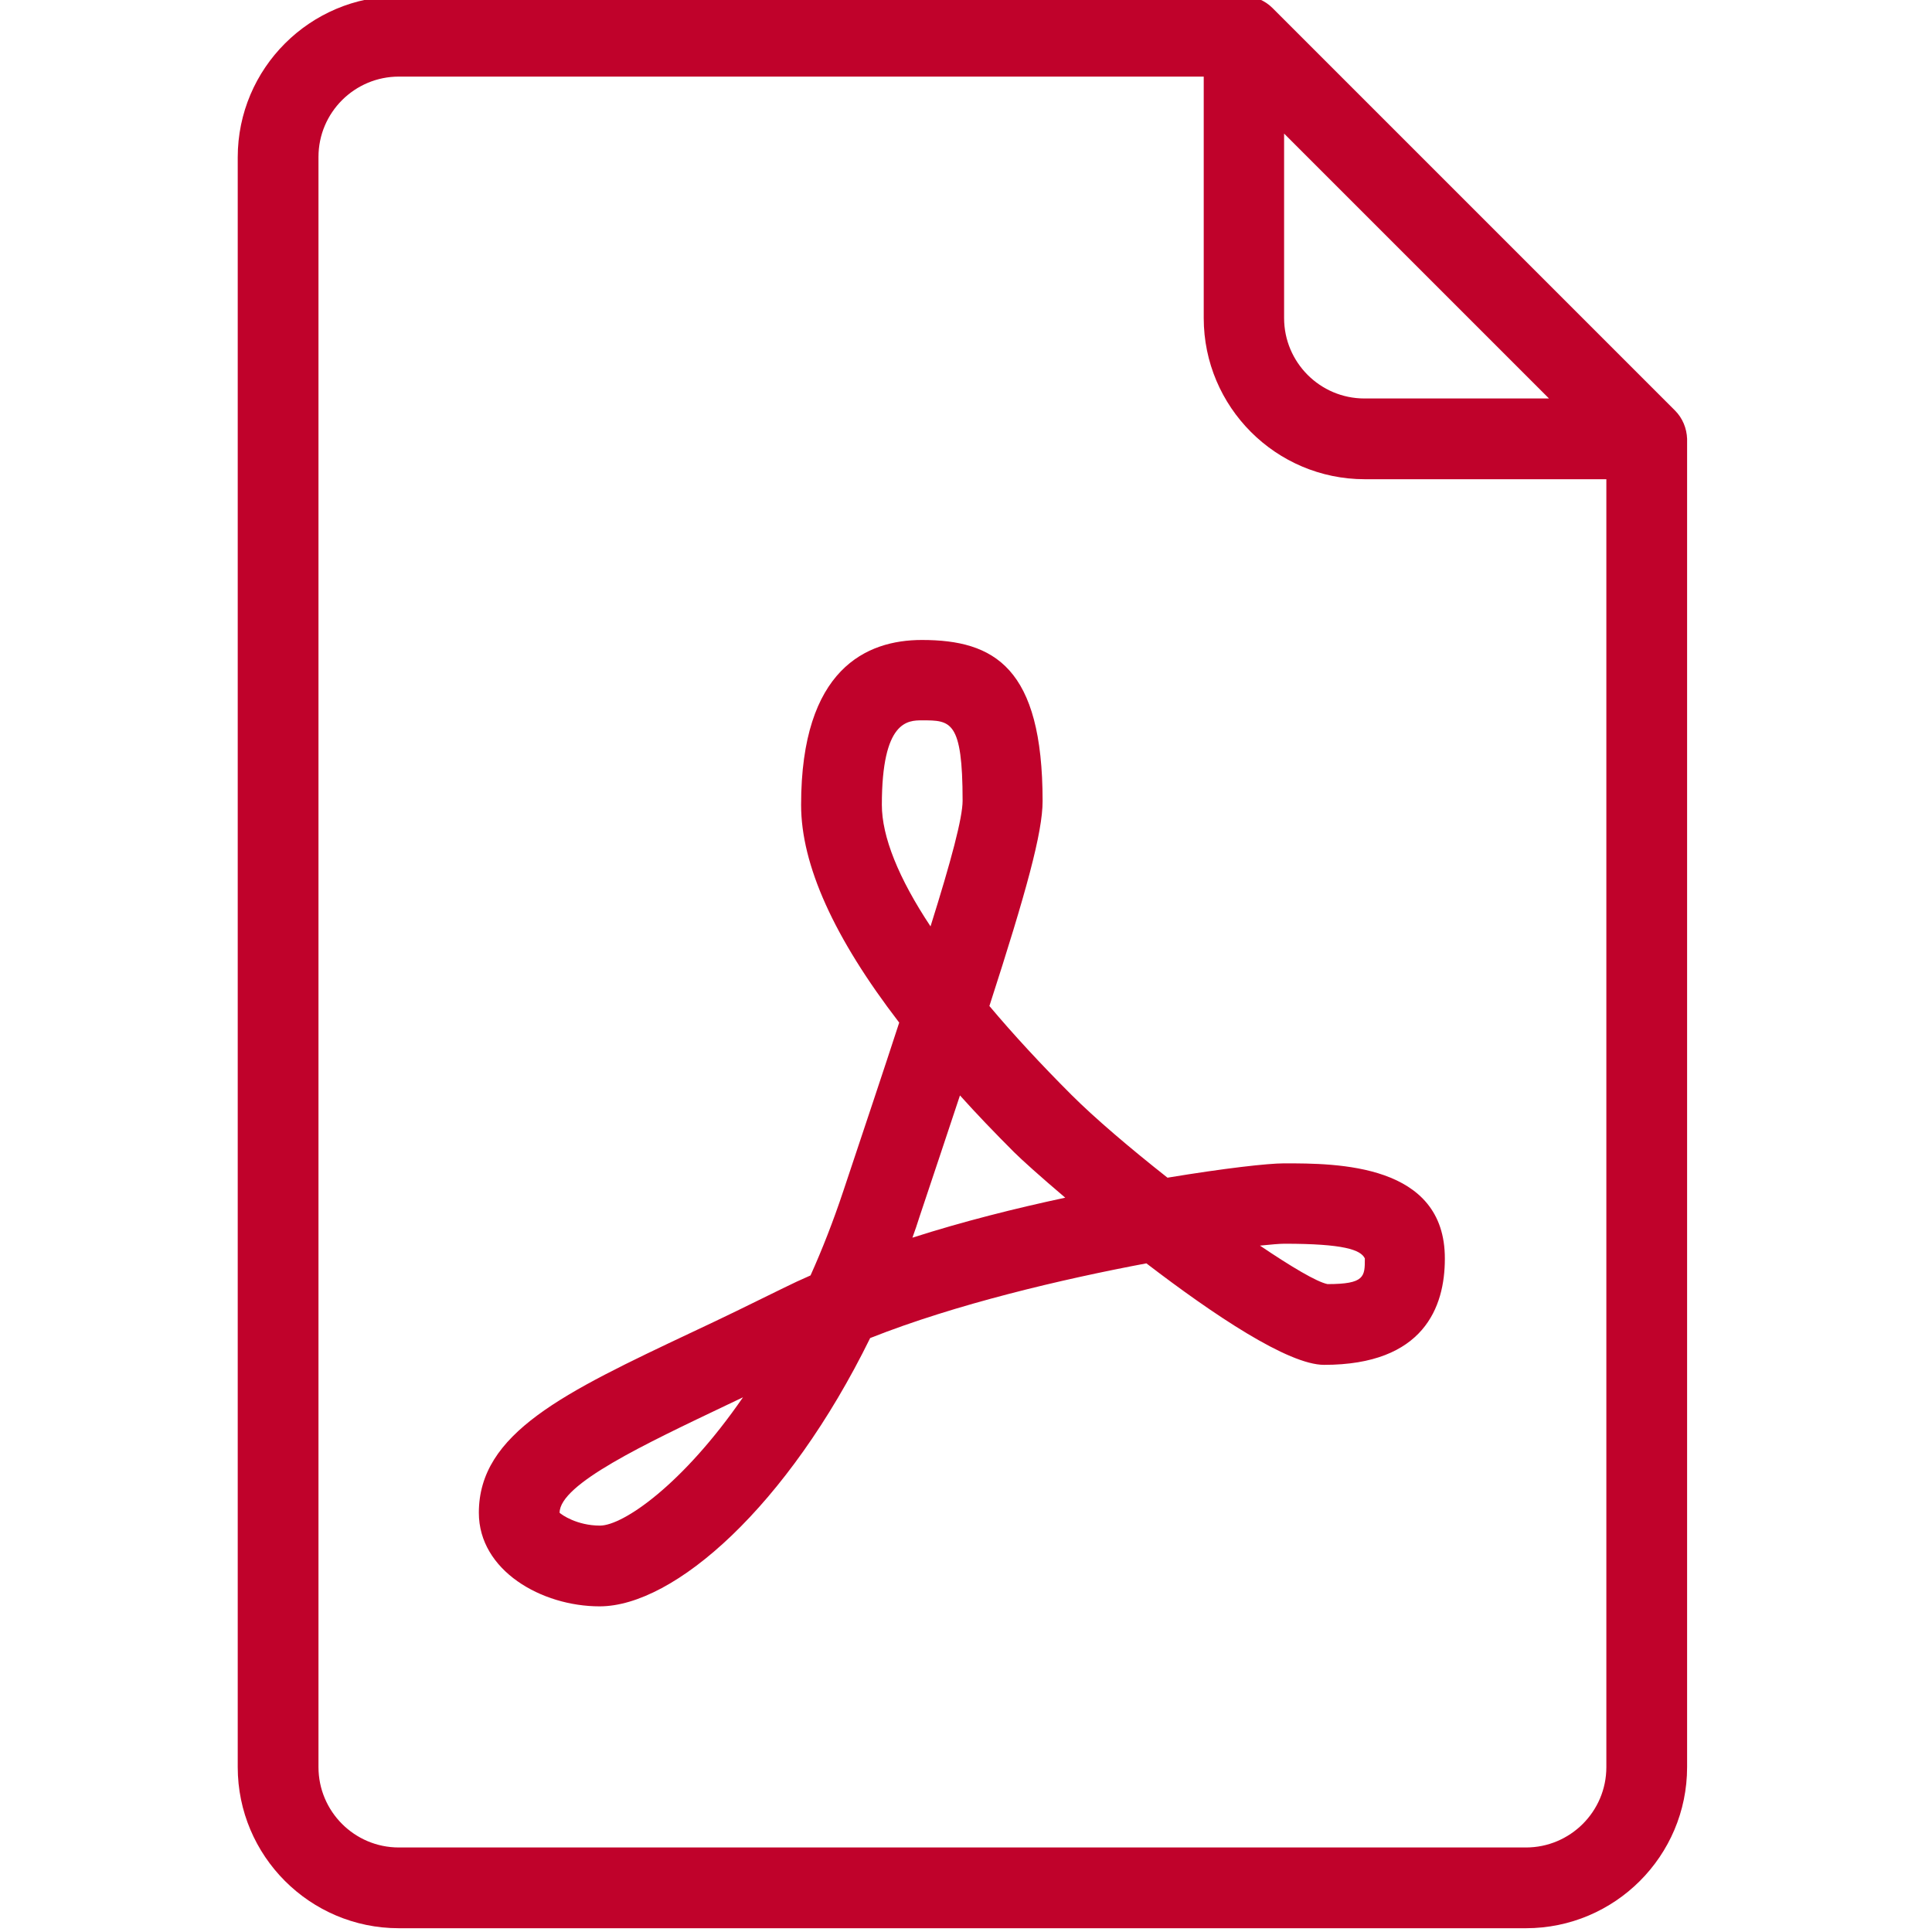
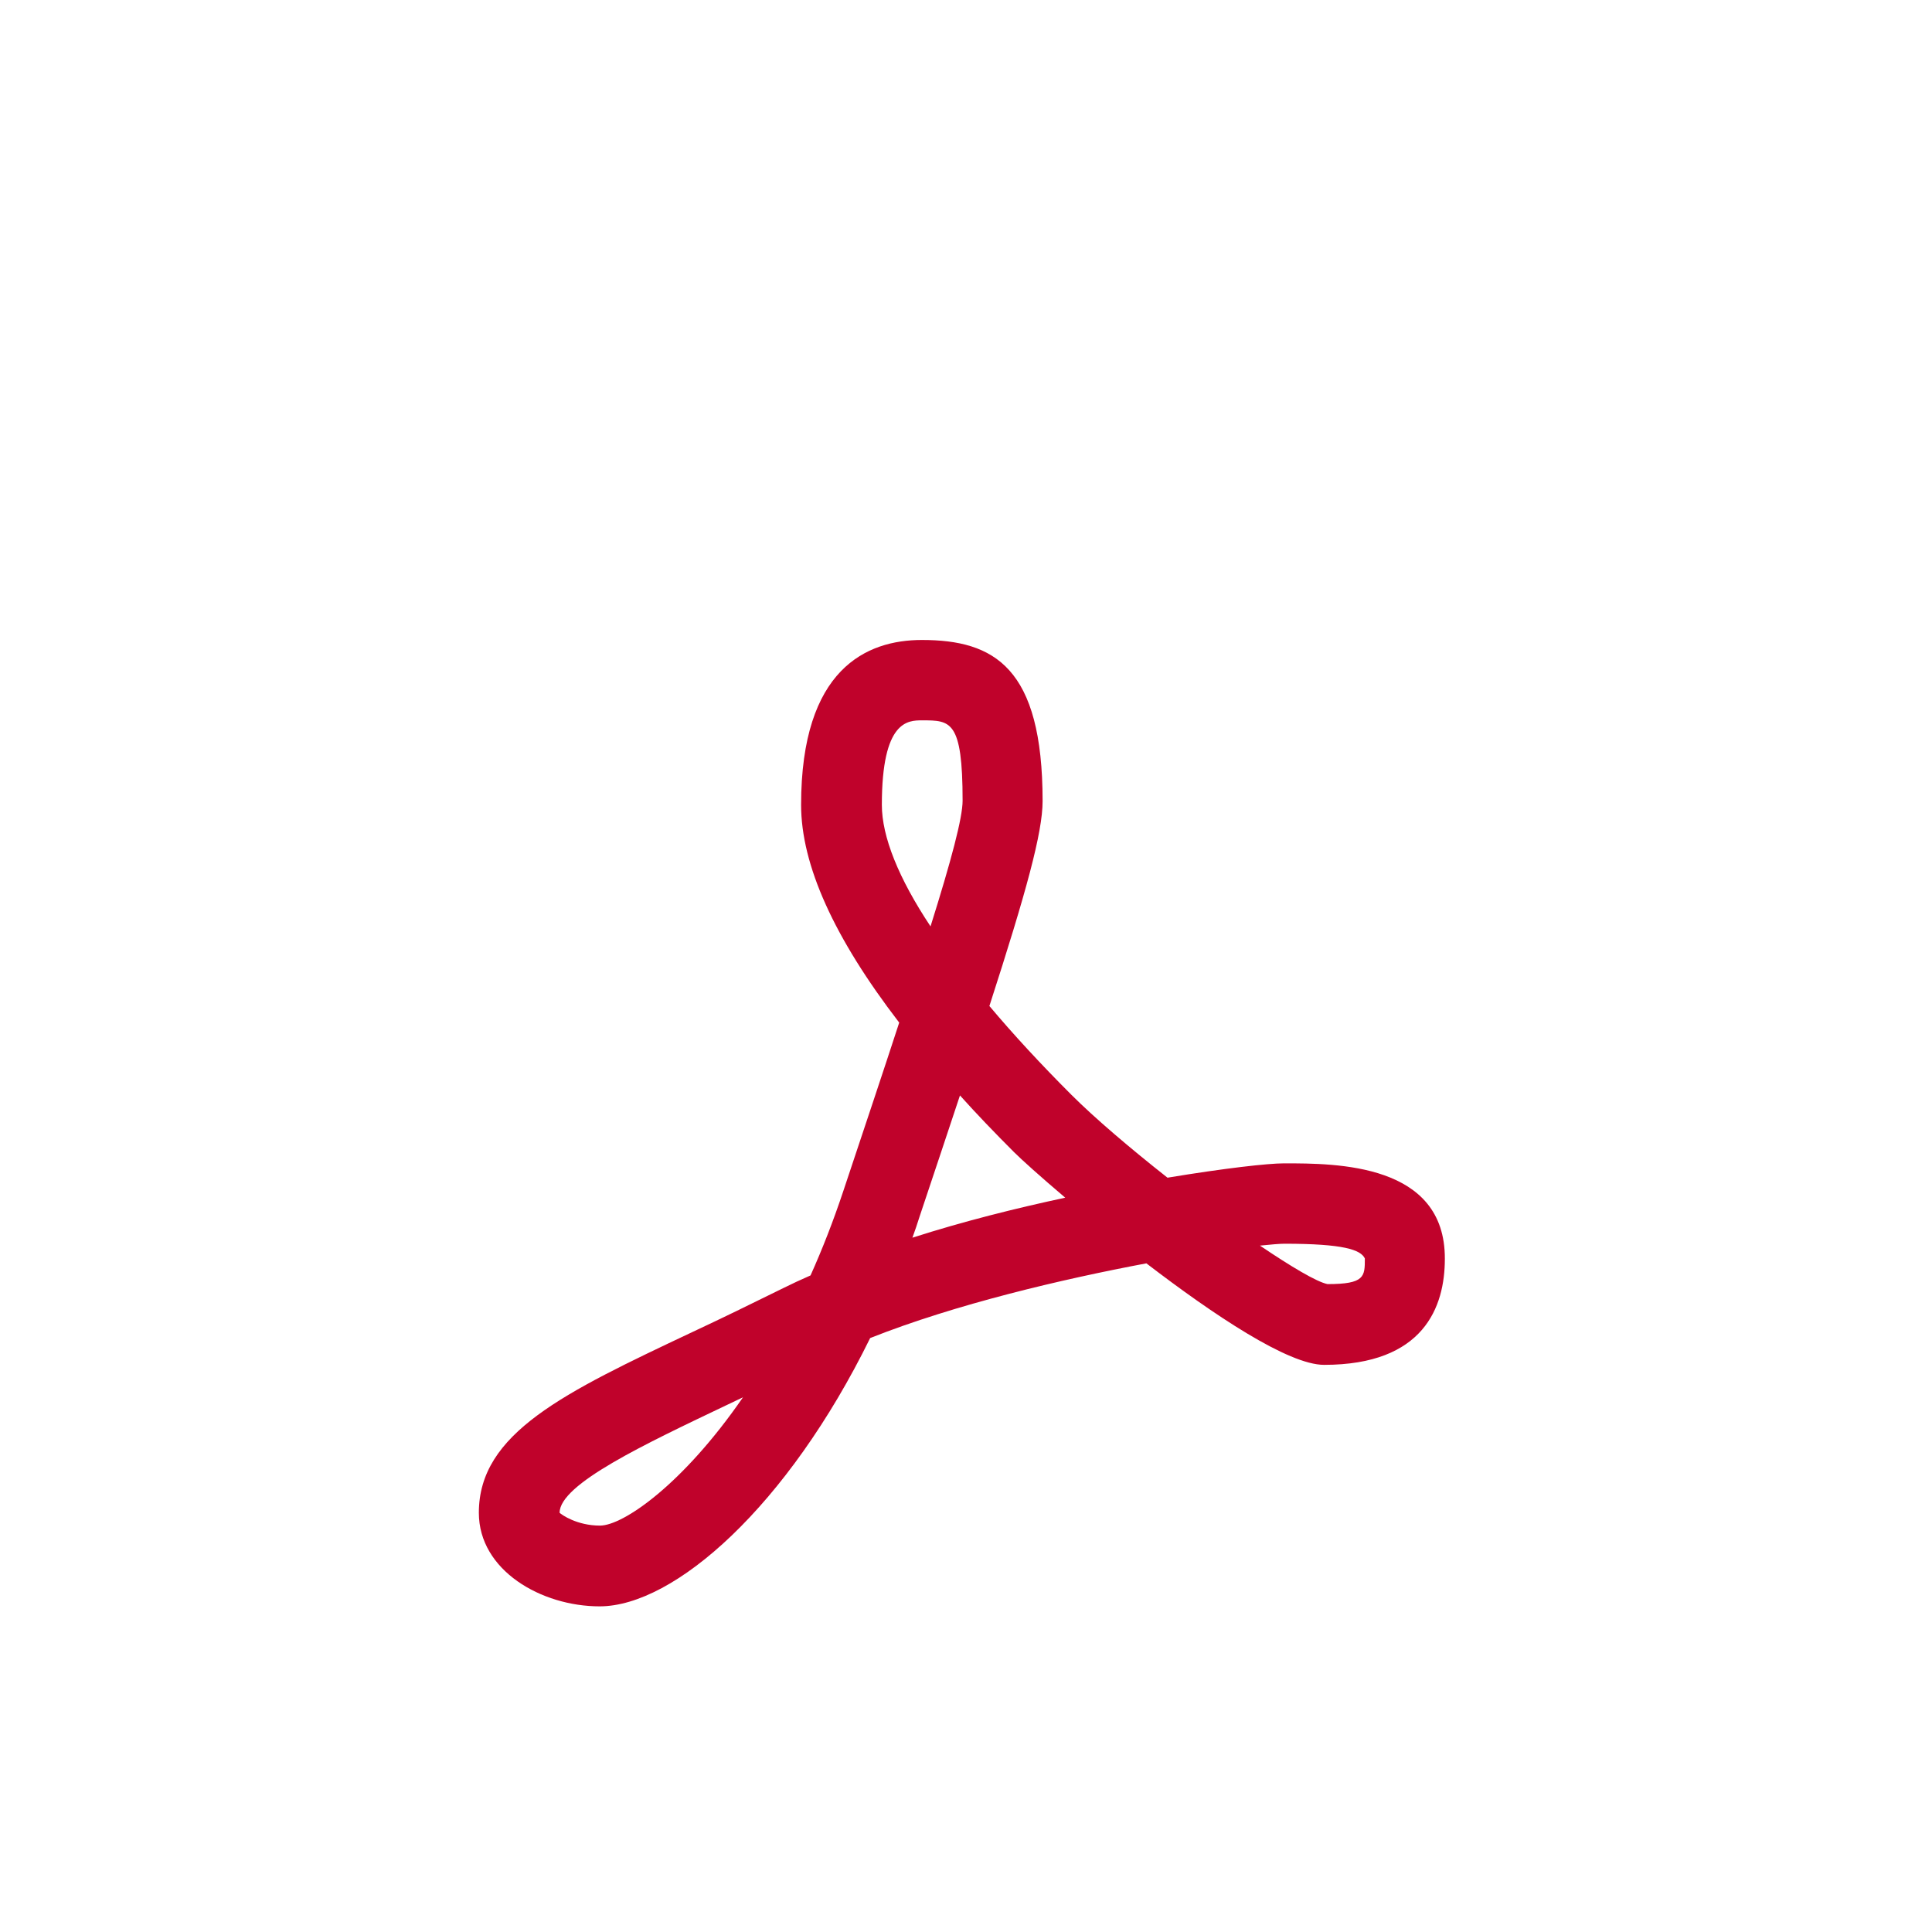
<svg xmlns="http://www.w3.org/2000/svg" version="1.1" id="Layer_1" x="0px" y="0px" viewBox="-164 42.3 512 512" style="enable-background:new -164 42.3 512 512;" xml:space="preserve">
  <style type="text/css">
	.st0{fill:#C0022B;}
</style>
  <g>
    <g>
      <g>
-         <path class="st0" d="M279.9,151.1L173.2,44.4c-2-2-4.7-3.1-7.5-3.1h-224C-81.8,41.3-101,60.4-101,84v426.6     c0,23.5,19.1,42.7,42.7,42.7h298.7c23.5,0,42.7-19.1,42.7-42.7v-352C283,155.8,281.9,153.1,279.9,151.1z M176.3,77.7l70.2,70.2     h-48.9c-11.8,0-21.3-9.6-21.3-21.3L176.3,77.7L176.3,77.7z M261.7,510.6c0,11.8-9.6,21.3-21.3,21.3H-58.3     c-11.8,0-21.3-9.6-21.3-21.3V83.9c0-11.8,9.6-21.3,21.3-21.3H155v64c0,23.5,19.1,42.7,42.7,42.7h64V510.6z" />
        <path class="st0" d="M145.4,354.4c-9.9-7.8-19.3-15.8-25.5-22c-8.1-8.1-15.4-16-21.7-23.5c9.8-30.3,14.1-46,14.1-54.3     c0-35.4-12.8-42.7-32-42.7c-14.6,0-32,7.6-32,43.7c0,15.9,8.7,35.2,26,57.7c-4.2,12.9-9.2,27.8-14.8,44.6     c-2.7,8.1-5.6,15.5-8.7,22.4c-2.5,1.1-4.9,2.2-7.3,3.4c-8.5,4.2-16.5,8.1-24,11.6c-34.1,16.1-56.6,26.8-56.6,47.9     c0,15.3,16.6,24.8,32,24.8c19.8,0,49.8-26.5,71.7-71.1c22.7-9,50.9-15.6,73.2-19.8c17.9,13.7,37.6,26.9,47.1,26.9     c26.4,0,32-15.3,32-28.1c0.1-25.3-28.7-25.3-42.6-25.3C172,350.6,160.5,351.9,145.4,354.4z M-5,446.6c-6.1,0-10.2-2.9-10.7-3.4     c0-7.6,22.6-18.2,44.4-28.6c1.4-0.7,2.8-1.3,4.2-2C16.9,435.8,1.1,446.6-5,446.6z M69.7,255.6c0-22.4,6.9-22.4,10.7-22.4     c7.5,0,10.7,0,10.7,21.3c0,4.5-3,15.8-8.5,33.3C74.1,275,69.7,264,69.7,255.6z M77.8,370.3c0.7-1.9,1.3-3.7,1.9-5.6     c4-11.9,7.5-22.5,10.7-32.1c4.4,4.9,9.2,9.9,14.3,15c2,2,7,6.5,13.6,12.1C105.2,362.5,91.2,366,77.8,370.3z M197.7,375.8     c0,4.8,0,6.8-9.9,6.8c-2.9-0.6-9.6-4.6-17.9-10.2c3-0.3,5.2-0.5,6.5-0.5C192.1,371.9,196.6,373.5,197.7,375.8z" />
      </g>
    </g>
  </g>
</svg>